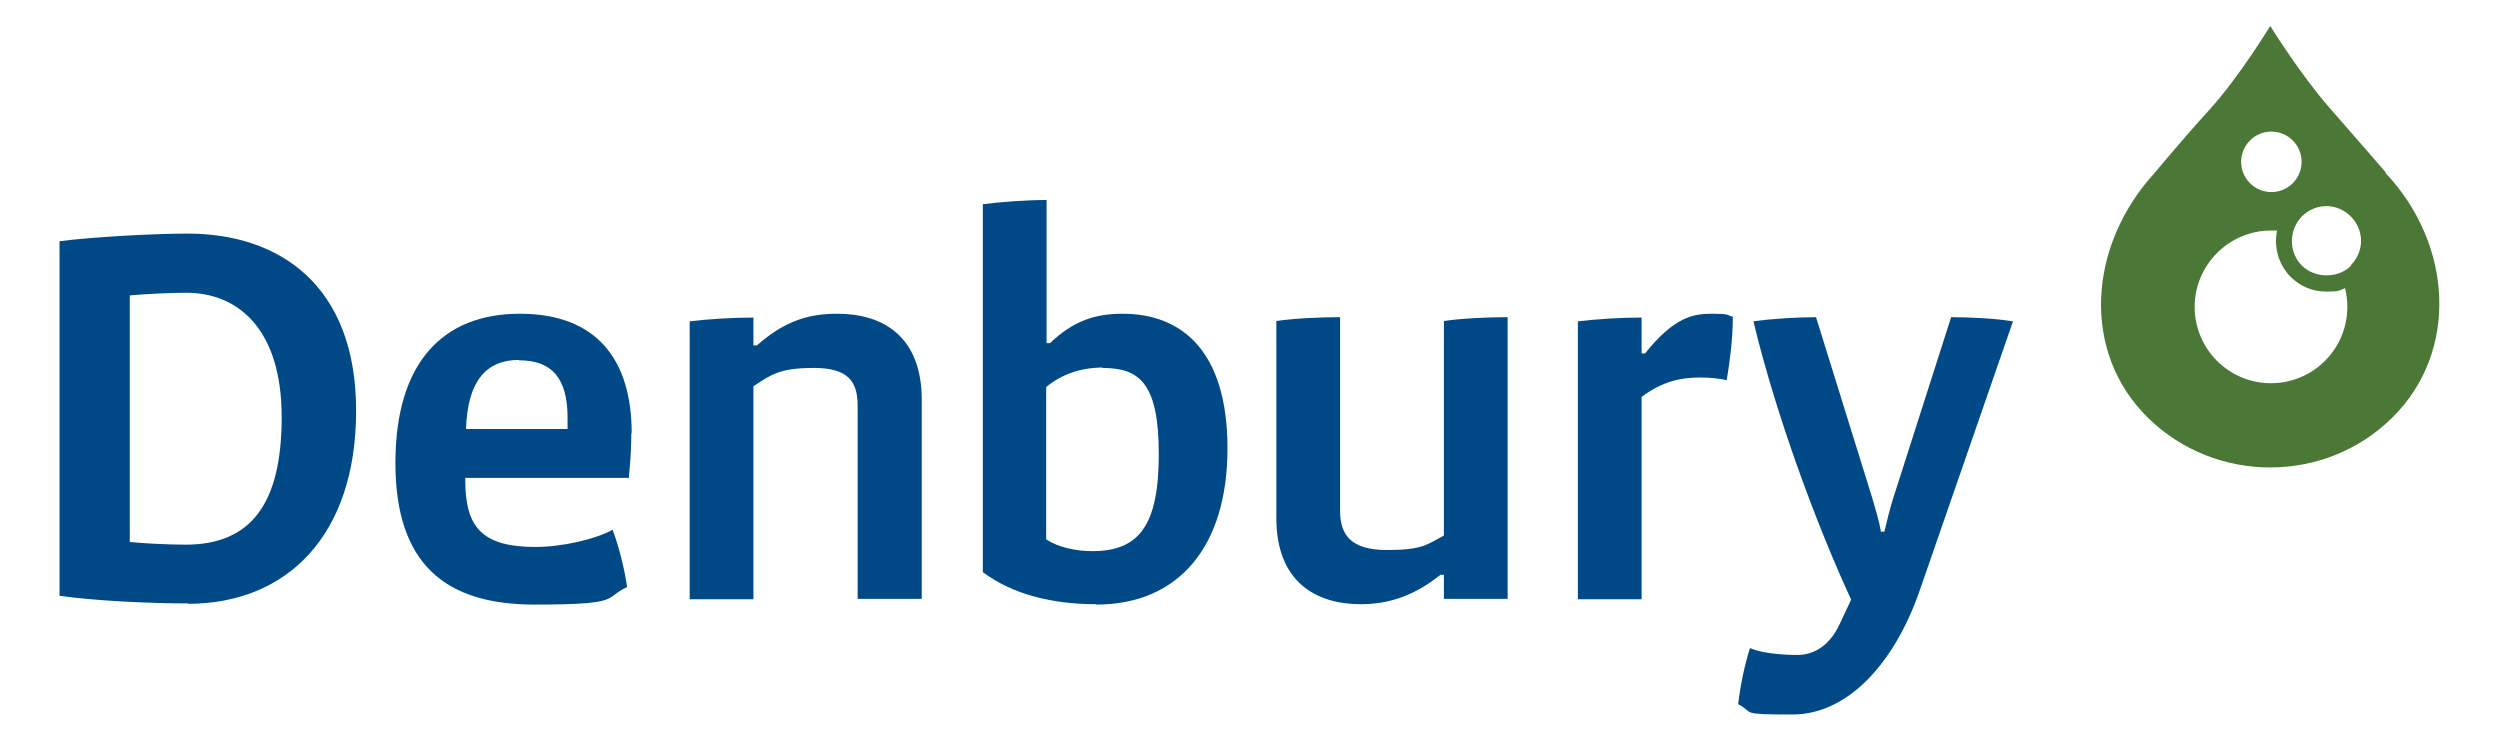
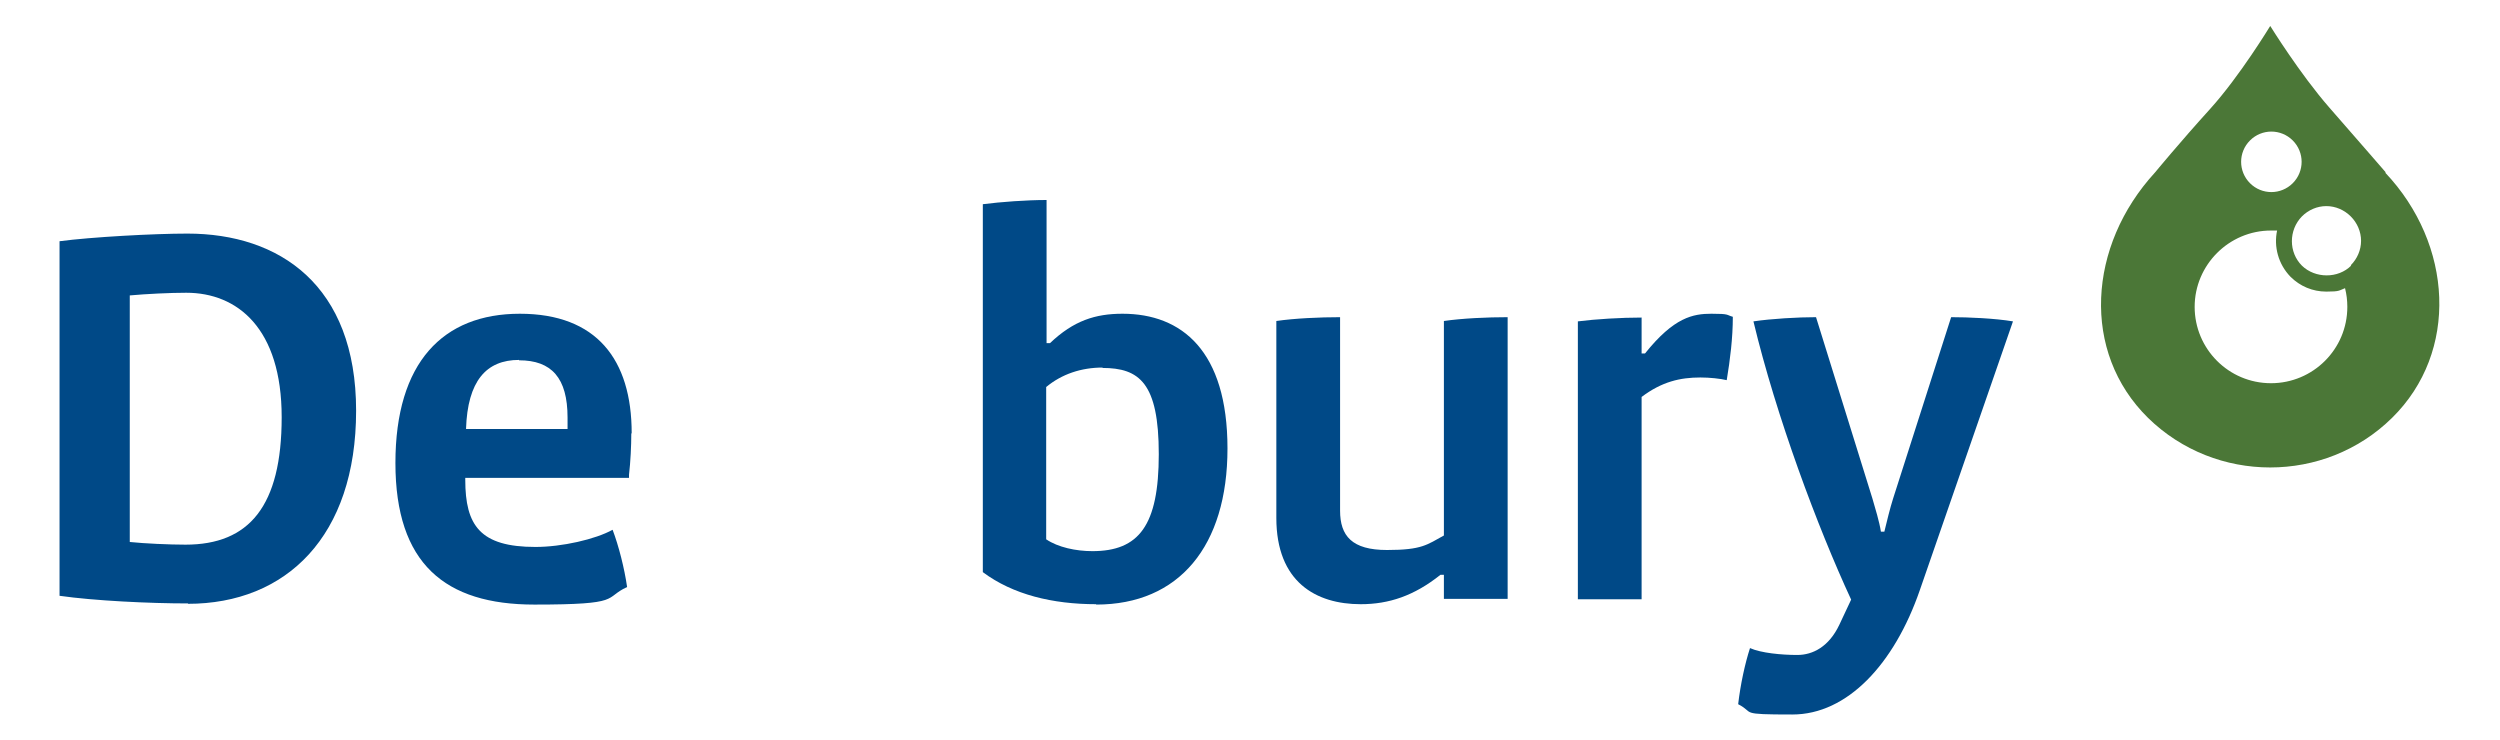
<svg xmlns="http://www.w3.org/2000/svg" version="1.1" viewBox="0 0 655 194">
  <g>
    <g id="Layer_1">
      <g>
        <path d="M48.8,76.7c-4.2,0-10.4.3-14.8.7v64.6c3.8.4,10.4.7,14.6.7,16.7,0,25.2-10.1,25.2-33.4s-11.6-32.6-25-32.6M49.3,158.1c-10.1,0-24.6-.7-33.7-2V63.2c8.3-1.1,24.7-2,33.5-2,24.1,0,44.2,13.5,44.2,46.4s-18.3,50.6-44.1,50.6" fill="#004987" />
-         <path d="M224.7,156.9v-50.7c0-6.3-2.6-9.8-11.4-9.8s-11.1,1.6-15.9,4.8v55.8h-16.7v-72.8c4.7-.6,11.4-1,16.7-1v7.3h.9c7.6-6.7,14-8.3,21.1-8.3,11.8,0,22.1,5.8,22.1,22.6v52.1" fill="#004987" />
        <path d="M288.9,96.3c-5.6,0-10.7,1.7-14.8,5.1v39.9c3.1,2.1,7.8,3.1,12.1,3.1,12.2,0,17.4-6.7,17.4-25.4s-5.1-22.6-14.8-22.6M287.2,158.3c-11.4,0-21.8-2.5-29.7-8.4V53.5c4.7-.6,11.4-1.1,16.7-1.1v37.5h.9c6.2-5.9,11.9-7.7,19-7.7,15.5,0,27.5,9.7,27.5,35.3s-12.7,40.9-34.4,40.9" fill="#004987" />
        <path d="M378.3,156.9v-6.3h-.9c-6.9,5.5-13.5,7.7-20.9,7.7-11.7,0-22.1-5.8-22.1-22.6v-51.6c4.8-.7,11.4-1,16.7-1v50.7c0,6.6,3.1,10.3,12.3,10.3s10.5-1.4,14.9-3.8v-56.2c4.8-.7,11.4-1,16.7-1v73.8" fill="#004987" />
        <path d="M452.4,99.6c-1.7-.4-4.4-.7-6.9-.7-5.3,0-10.1,1.1-15.4,5.1v53h-16.7v-72.8c4.7-.6,11.4-1,16.7-1v9.4h.9c7.6-9.5,12.6-10.4,17.4-10.4s3.8.3,5.6.8c0,5.5-.7,11.2-1.6,16.6" fill="#004987" />
        <path d="M503,154.6c-6.7,19.4-19,32.6-33.4,32.6s-9.7-.4-14.2-2.7c.6-5.2,1.8-10.7,3.1-14.7,2.9,1.3,8.3,1.8,12.4,1.8s8.3-2.2,11-7.9l3.1-6.6c-8.8-19-19.6-47.9-25.6-72.9,4.7-.7,11.7-1.1,16.4-1.1l14.8,47.6c.7,2.4,1.8,6,2.2,8.6h.9c.6-2.5,1.5-6.2,2.3-8.7l15.2-47.5c4.5,0,11.4.3,16.2,1.1" fill="#004987" />
        <path d="M136,94.4c8.5,0,12.7,4.6,12.7,15s0,2,0,3h-26.6c.4-12.6,5.3-18.1,13.9-18.1M165.5,113.5c0-19.3-9.2-31.3-29.3-31.3s-32.6,12.7-32.6,39.1,13,37.1,36.4,37.1,18-1.7,24.3-4.6c-.7-4.9-2.2-10.8-3.8-15-4.5,2.5-13.3,4.5-20.2,4.5-14.5,0-18.4-5.6-18.4-17.6v-.5h42.9v-.8h0c.4-3.4.6-7.7.6-10.8" fill="#004987" />
        <path d="M616,69.6c-3.4,3.4-9.4,3.4-12.9,0-3.5-3.5-3.5-9.3,0-12.9,1.7-1.7,4-2.7,6.4-2.7s4.7,1,6.4,2.7c1.7,1.7,2.7,4,2.7,6.4,0,2.4-1,4.7-2.7,6.4M595,100.4c-11.1,0-20-9-20-20s9-20,20-20,1.1,0,1.6,0c-.9,4.2.3,8.8,3.5,12.1,2.5,2.5,5.8,3.9,9.4,3.9s3.3-.3,4.9-.9c.4,1.6.6,3.2.6,4.9,0,11.1-9,20-20,20M589.5,36.8c3.1-3.1,8.1-3.1,11.2,0,3.1,3.1,3.1,8.1,0,11.2-3.1,3.1-8.1,3.1-11.2,0-3.1-3.1-3.1-8.1,0-11.2M625.1,45.2s-7.1-8.2-14.8-17c-7.7-8.8-15.5-21.4-15.5-21.4,0,0-8,13.2-15.8,21.8-7.8,8.6-14.4,16.6-14.4,16.6-17.6,19.2-19.4,47-1.8,64.3,17.7,17.3,46.3,17.3,63.9,0,17.6-17.3,16-45.5-1.8-64.3" fill="#4b7737" />
      </g>
    </g>
  </g>
</svg>